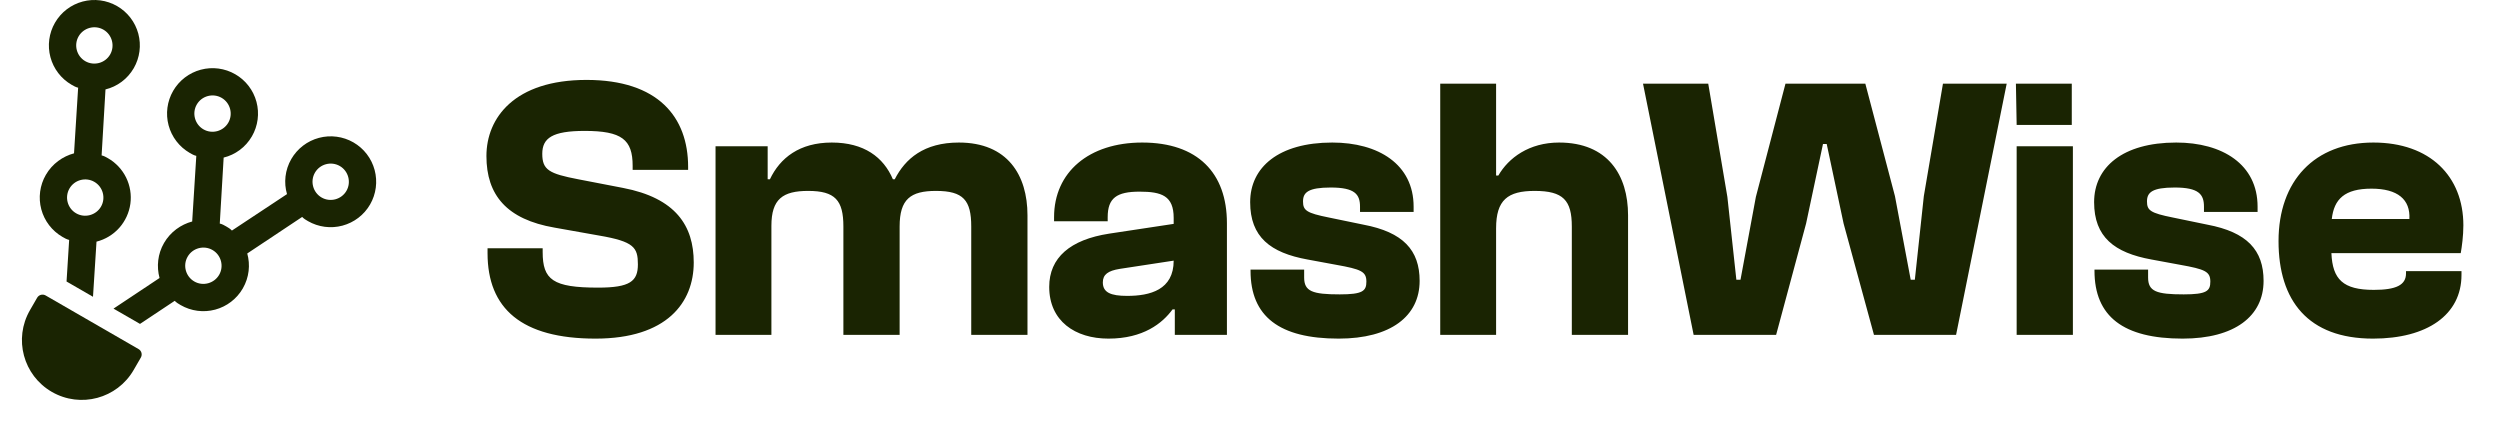
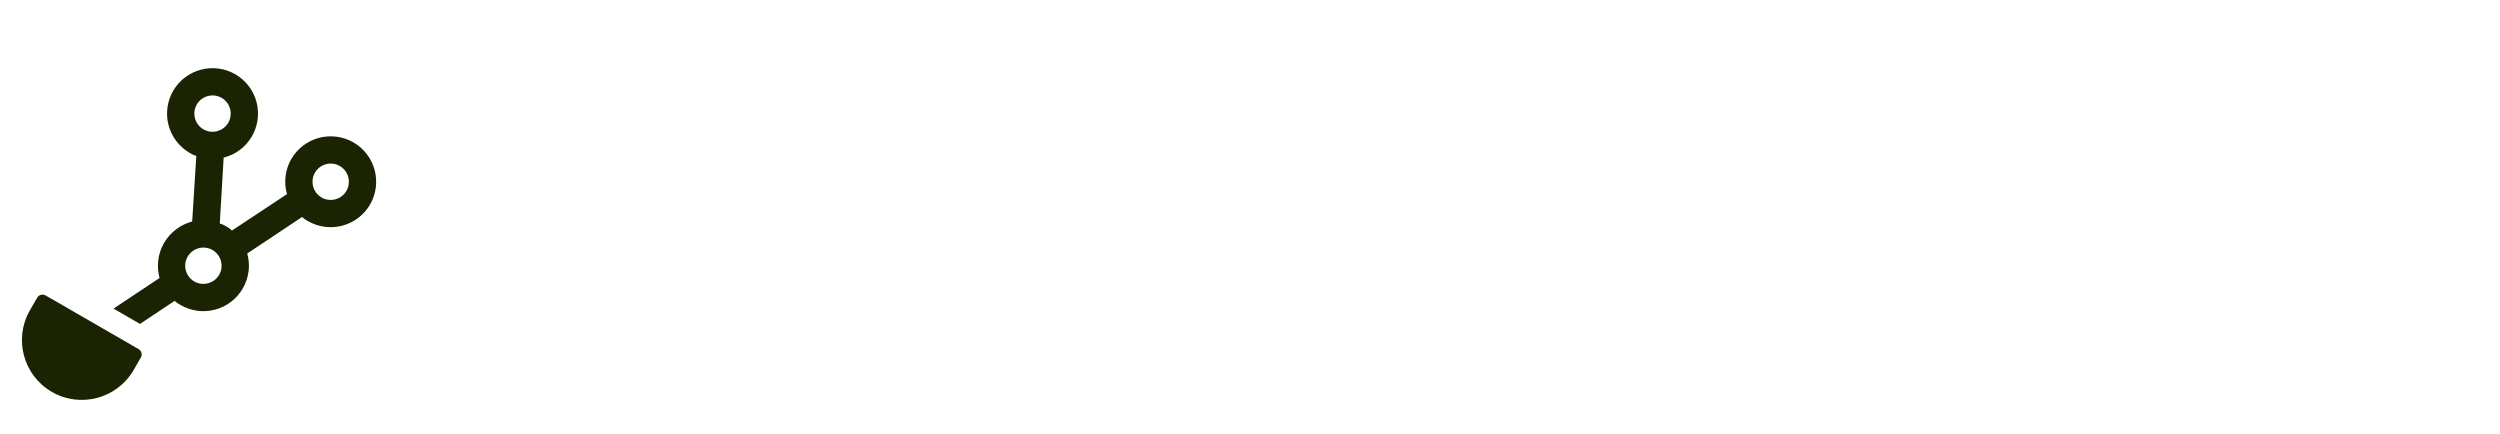
<svg xmlns="http://www.w3.org/2000/svg" width="121" height="21" viewBox="0 0 121 21" fill="none">
  <path d="M6.707 16.896C6.851 16.978 6.9 17.161 6.817 17.305L6.469 17.907C5.668 19.293 3.896 19.767 2.51 18.968C1.124 18.169 0.65 16.398 1.45 15.013L1.798 14.41C1.881 14.267 2.064 14.217 2.208 14.3L6.707 16.896Z" fill="#1A2402" />
  <path fill-rule="evenodd" clip-rule="evenodd" d="M6.776 15.677L8.456 14.56C8.553 14.656 8.637 14.704 8.743 14.766C9.249 15.058 9.85 15.137 10.414 14.986C10.978 14.835 11.459 14.466 11.751 13.961C12.063 13.42 12.119 12.813 11.967 12.268L14.625 10.5C14.707 10.587 14.798 10.64 14.905 10.702C15.411 10.993 16.011 11.072 16.575 10.921C17.139 10.77 17.62 10.402 17.912 9.897C18.204 9.392 18.283 8.791 18.132 8.228C17.981 7.664 17.612 7.184 17.106 6.892C16.856 6.748 16.579 6.654 16.293 6.617C16.006 6.579 15.715 6.598 15.436 6.673C15.157 6.747 14.895 6.876 14.665 7.052C14.436 7.228 14.244 7.447 14.099 7.697C13.791 8.231 13.73 8.846 13.891 9.395L11.225 11.159C11.135 11.067 11.044 11.014 10.945 10.957C10.846 10.9 10.754 10.847 10.637 10.82L10.825 7.627C11.382 7.491 11.885 7.131 12.193 6.598C12.485 6.093 12.564 5.492 12.413 4.929C12.262 4.366 11.893 3.885 11.387 3.594C10.882 3.302 10.281 3.223 9.717 3.374C9.153 3.525 8.672 3.893 8.38 4.398C8.088 4.904 8.009 5.504 8.16 6.067C8.311 6.631 8.68 7.111 9.186 7.403C9.285 7.46 9.384 7.517 9.501 7.544L9.302 10.72C8.761 10.865 8.25 11.221 7.938 11.762C7.63 12.295 7.573 12.903 7.722 13.455L5.494 14.937L6.776 15.677ZM16.768 9.237C17.01 8.818 16.865 8.277 16.446 8.035C16.026 7.793 15.485 7.938 15.243 8.357C15.001 8.776 15.146 9.317 15.565 9.559C15.985 9.801 16.526 9.656 16.768 9.237ZM10.727 4.736C10.307 4.494 9.766 4.639 9.524 5.058C9.282 5.477 9.427 6.018 9.846 6.26C10.266 6.502 10.807 6.357 11.049 5.938C11.291 5.519 11.146 4.978 10.727 4.736ZM9.404 13.623C9.823 13.865 10.364 13.72 10.607 13.301C10.849 12.882 10.704 12.341 10.284 12.1C9.865 11.858 9.324 12.003 9.082 12.422C8.839 12.841 8.984 13.381 9.404 13.623Z" fill="#1A2402" />
-   <path fill-rule="evenodd" clip-rule="evenodd" d="M4.501 14.364L4.671 11.696C5.096 11.588 5.479 11.356 5.771 11.03C6.062 10.703 6.25 10.297 6.31 9.863C6.369 9.43 6.298 8.988 6.105 8.595C5.912 8.202 5.606 7.876 5.226 7.658C5.127 7.601 5.035 7.548 4.918 7.521L5.106 4.328C5.663 4.192 6.166 3.832 6.474 3.299C6.766 2.794 6.845 2.193 6.694 1.63C6.543 1.067 6.174 0.586 5.668 0.295C5.162 0.003 4.562 -0.076 3.998 0.075C3.434 0.226 2.953 0.594 2.661 1.1C2.369 1.605 2.29 2.205 2.441 2.768C2.592 3.332 2.961 3.812 3.467 4.104C3.574 4.165 3.665 4.218 3.782 4.245L3.583 7.421C3.042 7.566 2.531 7.922 2.219 8.463C1.927 8.968 1.848 9.568 1.999 10.132C2.15 10.695 2.519 11.175 3.024 11.467C3.131 11.529 3.215 11.577 3.347 11.613L3.221 13.626L4.501 14.364ZM3.685 10.324C4.104 10.566 4.645 10.421 4.888 10.002C5.13 9.583 4.985 9.043 4.565 8.801C4.146 8.559 3.605 8.704 3.363 9.123C3.12 9.542 3.265 10.082 3.685 10.324ZM5.33 2.639C5.572 2.22 5.427 1.679 5.008 1.437C4.588 1.195 4.047 1.34 3.805 1.759C3.563 2.178 3.708 2.719 4.127 2.961C4.547 3.203 5.088 3.058 5.33 2.639Z" fill="#1A2402" />
-   <path d="M28.823 16.389C25.248 16.389 23.597 14.938 23.597 12.252V12.016H26.265V12.197C26.265 13.54 26.754 13.921 28.95 13.921C30.493 13.921 30.874 13.613 30.874 12.796C30.874 11.98 30.692 11.689 28.986 11.399L26.845 11.018C24.523 10.619 23.543 9.439 23.543 7.552C23.543 5.701 24.904 3.868 28.388 3.868C31.854 3.868 33.305 5.665 33.305 8.078V8.223H30.62V8.024C30.62 6.754 30.093 6.336 28.297 6.336C26.736 6.336 26.246 6.681 26.246 7.443C26.246 8.223 26.573 8.405 27.988 8.677L30.148 9.094C32.706 9.584 33.577 10.927 33.577 12.706C33.577 14.647 32.271 16.389 28.823 16.389ZM37.336 16.208H34.632V7.08H37.155V8.677H37.264C37.754 7.643 38.697 6.899 40.258 6.899C41.818 6.899 42.762 7.606 43.216 8.677H43.306C43.814 7.679 44.722 6.899 46.409 6.899C48.768 6.899 49.73 8.478 49.73 10.419V16.208H47.008V10.963C47.008 9.693 46.627 9.24 45.302 9.24C44.069 9.24 43.542 9.639 43.542 10.963V16.208H40.82V10.963C40.82 9.693 40.421 9.24 39.115 9.24C37.881 9.24 37.336 9.639 37.336 10.927V16.208ZM53.649 16.389C52.034 16.389 50.782 15.536 50.782 13.885C50.782 12.47 51.798 11.599 53.685 11.308L56.806 10.836V10.546C56.806 9.476 56.225 9.276 55.155 9.276C54.048 9.276 53.612 9.584 53.612 10.51V10.71H51.017V10.51C51.017 8.332 52.705 6.899 55.282 6.899C57.967 6.899 59.383 8.369 59.383 10.8V16.208H56.861V14.974H56.752C56.262 15.645 55.336 16.389 53.649 16.389ZM53.377 13.667C53.377 14.157 53.758 14.321 54.556 14.321C55.663 14.321 56.806 14.03 56.806 12.615L54.193 13.014C53.63 13.105 53.377 13.286 53.377 13.667ZM64.79 16.389C61.923 16.389 60.526 15.319 60.526 13.105V13.05H63.121V13.431C63.121 14.103 63.52 14.248 64.845 14.248C65.952 14.248 66.133 14.085 66.133 13.631C66.133 13.141 65.879 13.032 64.663 12.815L63.284 12.56C61.488 12.234 60.508 11.472 60.508 9.784C60.508 8.096 61.887 6.899 64.482 6.899C66.714 6.899 68.419 7.951 68.419 10.002V10.256H65.825V10.002C65.825 9.403 65.571 9.076 64.409 9.076C63.32 9.076 63.066 9.312 63.066 9.748C63.066 10.183 63.23 10.31 64.319 10.528L65.988 10.873C67.911 11.236 68.71 12.107 68.71 13.595C68.71 15.3 67.313 16.389 64.79 16.389ZM72.411 16.208H69.707V4.05H72.411V8.496H72.52C73.01 7.643 74.008 6.899 75.459 6.899C77.818 6.899 78.798 8.478 78.798 10.419V16.208H76.076V10.963C76.076 9.693 75.659 9.24 74.28 9.24C72.973 9.24 72.411 9.675 72.411 11.054V16.208ZM85.964 16.208H81.972L79.522 4.05H82.679L83.605 9.53L84.04 13.54H84.24L84.984 9.53L86.417 4.05H90.282L91.716 9.494L92.478 13.54H92.678L93.113 9.494L94.039 4.05H97.124L94.674 16.208H90.7L89.23 10.818L88.413 6.971H88.232L87.415 10.818L85.964 16.208ZM100.274 6.046H97.606L97.57 4.05H100.274V6.046ZM100.328 16.208H97.606V7.08H100.328V16.208ZM105.638 16.389C102.771 16.389 101.373 15.319 101.373 13.105V13.05H103.968V13.431C103.968 14.103 104.367 14.248 105.692 14.248C106.799 14.248 106.98 14.085 106.98 13.631C106.98 13.141 106.726 13.032 105.511 12.815L104.131 12.56C102.335 12.234 101.355 11.472 101.355 9.784C101.355 8.096 102.734 6.899 105.329 6.899C107.561 6.899 109.267 7.951 109.267 10.002V10.256H106.672V10.002C106.672 9.403 106.418 9.076 105.257 9.076C104.168 9.076 103.914 9.312 103.914 9.748C103.914 10.183 104.077 10.31 105.166 10.528L106.835 10.873C108.759 11.236 109.557 12.107 109.557 13.595C109.557 15.3 108.16 16.389 105.638 16.389ZM114.854 16.389C111.714 16.389 110.281 14.556 110.281 11.671C110.281 8.75 112.023 6.899 114.872 6.899C117.612 6.899 119.227 8.532 119.227 10.909C119.227 11.417 119.154 11.943 119.1 12.252H112.84C112.894 13.522 113.402 14.03 114.89 14.03C115.979 14.03 116.451 13.794 116.451 13.232V13.123H119.136V13.304C119.136 15.246 117.467 16.389 114.854 16.389ZM114.781 9.131C113.475 9.131 112.967 9.639 112.858 10.601H116.614C116.668 9.657 116.051 9.131 114.781 9.131Z" fill="#1A2402" />
</svg>